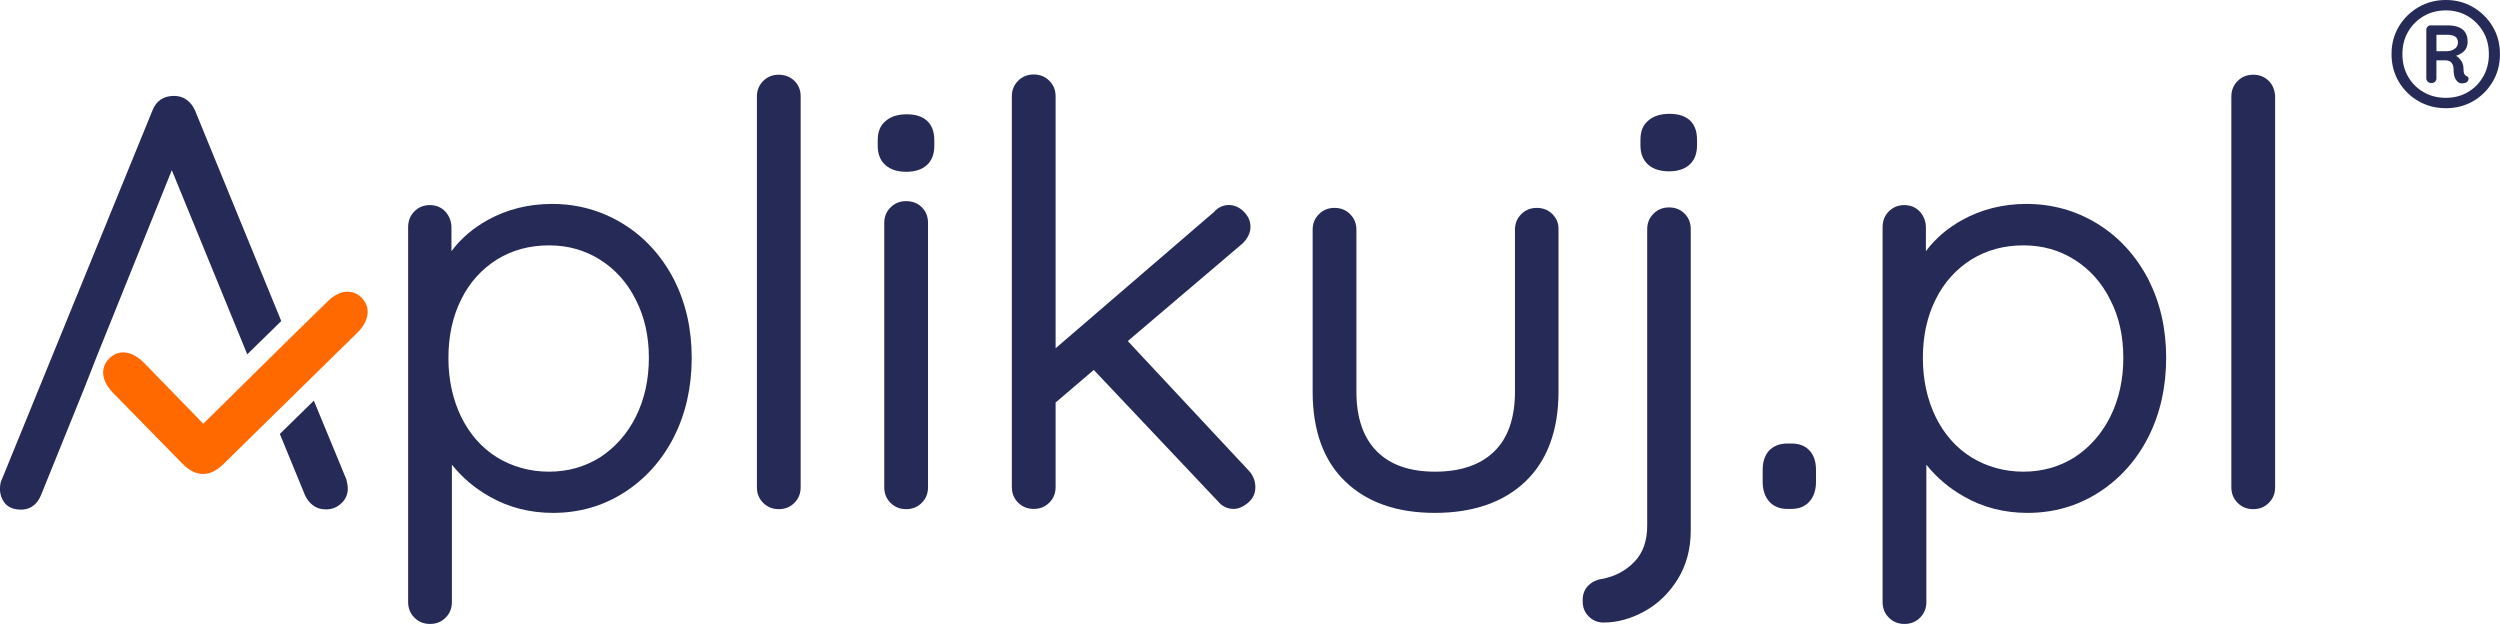
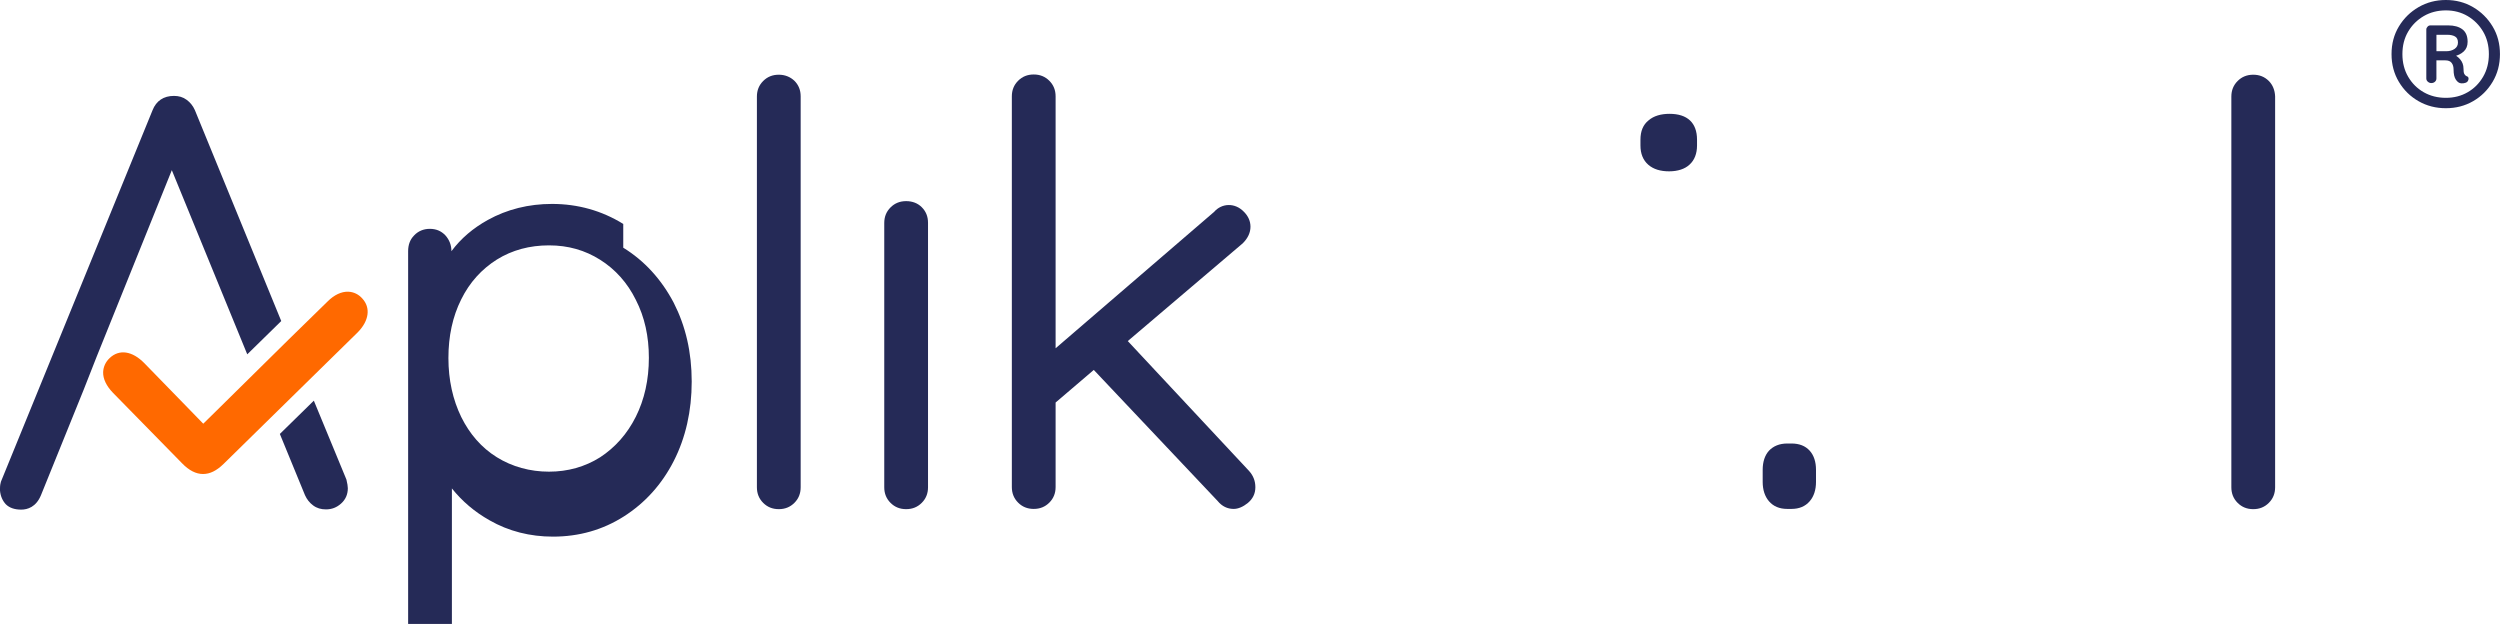
<svg xmlns="http://www.w3.org/2000/svg" id="Warstwa_1" data-name="Warstwa 1" viewBox="0 0 1073.79 267.99">
  <defs>
    <style>
      .cls-1 {
        fill: #252a57;
      }

      .cls-2 {
        fill: #ff6900;
      }
    </style>
  </defs>
  <path class="cls-2" d="M155.6,128.19c-1.6-1.8-3.7-2.8-6-2.9-3-.1-6.1,1.4-8.9,4.2-11.1,10.8-22.1,21.6-33.1,32.5-4.9,4.8-9.7,9.6-14.7,14.5l-5.6,5.5-6.8-7c-6.2-6.4-12.4-12.7-18.5-19-5.2-5.3-10.8-6.1-14.9-2.2-1.8,1.7-2.7,3.8-2.8,6-.1,2.9,1.4,6,4.2,8.9,9.9,10.1,19.8,20.2,29.7,30.3,3,3.1,6,4.6,9,4.6s5.8-1.4,8.8-4.3c19.2-18.9,38.5-37.7,57.7-56.6,4.8-4.9,5.6-10.5,1.9-14.5" />
  <path class="cls-1" d="M134.8,172.09l-14.6,14.3,10.8,26.3c.8,1.8,2,3.3,3.5,4.4,1.6,1.2,3.4,1.7,5.5,1.7,2.5,0,4.6-.8,6.5-2.5s2.9-3.9,2.9-6.6c0-.8-.2-2-.6-3.7l-14-33.9Z" />
  <path class="cls-1" d="M83.7,47.29c-.8-1.8-2-3.3-3.5-4.4-1.6-1.2-3.4-1.7-5.5-1.7-4.4,0-7.6,2.1-9.2,6.2L.4,206.89c-.2.7-.4,1.6-.4,2.9v.9c.2,2.4,1.1,4.4,2.5,5.9,1.5,1.5,3.7,2.3,6.6,2.3,2.7,0,6.4-1.1,8.5-6.2l18.3-45.2,5.7-14.5,32.2-79.9,32.4,79.1,14.6-14.3-37.1-90.6Z" />
-   <path class="cls-1" d="M267.7,96.19c-9.2-5.7-19.5-8.6-30.6-8.6-10,0-19.3,2.3-27.6,6.9-6.3,3.5-11.5,7.9-15.6,13.4v-10.2c0-2.6-.9-4.9-2.6-6.8-1.8-1.9-4-2.8-6.7-2.8s-5,1-6.7,2.8c-1.8,1.8-2.6,4.1-2.6,6.8v160.9c0,2.7.9,4.9,2.7,6.7s4,2.7,6.7,2.7,4.9-.9,6.7-2.7,2.7-4,2.7-6.7v-59c4.4,5.5,9.8,10.1,16.2,13.7,8.2,4.7,17.4,7,27.2,7,11.2,0,21.4-2.9,30.5-8.7,9.1-5.8,16.3-13.8,21.4-23.8s7.7-21.5,7.7-34.1-2.6-23.8-7.7-33.8c-5.3-10.1-12.6-18.1-21.7-23.7M278.7,153.69c0,9.4-1.9,17.9-5.6,25.3-3.7,7.4-8.9,13.2-15.3,17.4h0c-6.5,4.1-13.9,6.2-22,6.2s-15.8-2.1-22.4-6.2c-6.6-4.1-11.7-10-15.3-17.3-3.6-7.4-5.5-15.9-5.5-25.3s1.8-17.8,5.5-25.2c3.6-7.3,8.8-13,15.3-17.1,6.6-4.1,14.1-6.1,22.4-6.1s15.5,2.1,22,6.2,11.7,9.9,15.3,17.2c3.8,7.4,5.6,15.7,5.6,24.9" />
+   <path class="cls-1" d="M267.7,96.19c-9.2-5.7-19.5-8.6-30.6-8.6-10,0-19.3,2.3-27.6,6.9-6.3,3.5-11.5,7.9-15.6,13.4c0-2.6-.9-4.9-2.6-6.8-1.8-1.9-4-2.8-6.7-2.8s-5,1-6.7,2.8c-1.8,1.8-2.6,4.1-2.6,6.8v160.9c0,2.7.9,4.9,2.7,6.7s4,2.7,6.7,2.7,4.9-.9,6.7-2.7,2.7-4,2.7-6.7v-59c4.4,5.5,9.8,10.1,16.2,13.7,8.2,4.7,17.4,7,27.2,7,11.2,0,21.4-2.9,30.5-8.7,9.1-5.8,16.3-13.8,21.4-23.8s7.7-21.5,7.7-34.1-2.6-23.8-7.7-33.8c-5.3-10.1-12.6-18.1-21.7-23.7M278.7,153.69c0,9.4-1.9,17.9-5.6,25.3-3.7,7.4-8.9,13.2-15.3,17.4h0c-6.5,4.1-13.9,6.2-22,6.2s-15.8-2.1-22.4-6.2c-6.6-4.1-11.7-10-15.3-17.3-3.6-7.4-5.5-15.9-5.5-25.3s1.8-17.8,5.5-25.2c3.6-7.3,8.8-13,15.3-17.1,6.6-4.1,14.1-6.1,22.4-6.1s15.5,2.1,22,6.2,11.7,9.9,15.3,17.2c3.8,7.4,5.6,15.7,5.6,24.9" />
  <path class="cls-1" d="M334.5,32.09c-2.7,0-4.9.9-6.7,2.7-1.8,1.8-2.7,4-2.7,6.7v167.8c0,2.7.9,4.9,2.7,6.7,1.8,1.8,4,2.7,6.7,2.7s4.9-.9,6.7-2.7h0c1.8-1.8,2.7-4,2.7-6.7V41.39c0-2.7-.9-4.9-2.7-6.7-1.8-1.7-4.1-2.6-6.7-2.6" />
  <path class="cls-1" d="M389.2,86.39c-2.7,0-4.9.9-6.7,2.7-1.8,1.8-2.7,4-2.7,6.7v113.5c0,2.7.9,4.9,2.7,6.7,1.8,1.8,4,2.7,6.7,2.7s4.9-.9,6.7-2.7h0c1.8-1.8,2.7-4,2.7-6.7v-113.6c0-2.7-.9-4.9-2.7-6.7-1.7-1.7-4-2.6-6.7-2.6" />
-   <path class="cls-1" d="M389.5,49.09c-3.7,0-6.8.9-9,2.8-2.4,1.9-3.5,4.7-3.5,8.3v2.5c0,3.5,1.1,6.3,3.4,8.3,2.2,1.9,5.2,2.8,8.9,2.8s6.8-1,8.8-2.9c2.1-1.9,3.2-4.7,3.2-8.2v-2.5c0-7.2-4.2-11.1-11.8-11.1" />
  <path class="cls-1" d="M484.4,146.49l49.4-42c2.2-2.2,3.3-4.6,3.3-7.1,0-2.3-.9-4.5-2.8-6.4-3.9-4.1-9.6-3.7-12.8,0l-68.1,58.6V41.39c0-2.7-.9-4.9-2.7-6.7-1.8-1.8-4-2.7-6.7-2.7s-4.9.9-6.7,2.7c-1.8,1.8-2.7,4-2.7,6.7v167.8c0,2.7.9,4.9,2.7,6.7,1.8,1.8,4,2.7,6.7,2.7s4.9-.9,6.7-2.7c1.8-1.8,2.7-4,2.7-6.7v-36.3l16.4-14,53.2,56.3c1.9,2.3,4.2,3.4,6.9,3.4,1.9,0,4-.9,6-2.5,2.2-1.8,3.3-4.1,3.3-6.8s-.9-5-2.7-7l-52.1-55.8Z" />
-   <path class="cls-1" d="M666.8,91.99c-1.8-1.8-4-2.7-6.7-2.7s-4.9.9-6.7,2.7c-1.8,1.8-2.7,4-2.7,6.7v69.6c0,11.2-3,19.9-8.9,25.6-5.9,5.8-14.5,8.7-25.4,8.7s-19.2-2.9-25-8.7c-5.8-5.8-8.8-14.4-8.8-25.6v-69.6c0-2.7-.9-4.9-2.7-6.7-1.8-1.8-4-2.7-6.7-2.7s-4.9.9-6.7,2.7c-1.8,1.8-2.7,4-2.7,6.7v69.6c0,16.6,4.7,29.6,14,38.5,9.3,9,22.2,13.5,38.5,13.5s29.5-4.5,38.9-13.5,14.2-22,14.2-38.5v-69.6c.1-2.7-.8-4.9-2.6-6.7h0Z" />
  <path class="cls-1" d="M717.1,48.89c-3.7,0-6.8.9-9,2.8-2.4,1.9-3.5,4.7-3.5,8.3v2.5c0,3.5,1.1,6.3,3.4,8.3,2.2,1.9,5.2,2.8,8.9,2.8s6.8-1,8.8-2.9c2.1-1.9,3.2-4.7,3.2-8.2v-2.5c0-7.2-4.1-11.1-11.8-11.1" />
-   <path class="cls-1" d="M716.9,89.09c-2.7,0-4.9.9-6.7,2.7-1.8,1.8-2.7,4-2.7,6.7v127.3c0,6.5-1.8,11.7-5.5,15.5-3.7,3.9-8.5,6.4-14.1,7.4-2.4.4-4.3,1.4-5.8,2.9-1.5,1.6-2.3,3.6-2.3,5.9v1c0,2.5.9,4.6,2.6,6.3,1.7,1.7,3.8,2.6,6.3,2.6,5.9,0,11.8-1.6,17.6-4.8,5.8-3.2,10.6-7.8,14.3-13.8s5.6-13,5.6-20.9V98.39c0-2.7-.9-4.9-2.7-6.7-1.7-1.7-4-2.6-6.6-2.6" />
  <path class="cls-1" d="M769.4,190.49h-1.7c-3.4,0-6,1.1-7.9,3.1-1.8,2-2.7,4.8-2.7,8.2v5.2c0,3.4.9,6.2,2.7,8.3,1.9,2.2,4.5,3.3,7.9,3.3h1.7c3.4,0,6-1.1,7.9-3.3,1.8-2.1,2.7-4.9,2.7-8.3v-5.2c0-3.4-.9-6.2-2.7-8.2-1.9-2.1-4.5-3.1-7.9-3.1" />
-   <path class="cls-1" d="M901,96.19c-9.2-5.7-19.5-8.6-30.6-8.6-10,0-19.3,2.3-27.6,6.9-6.3,3.5-11.5,7.9-15.6,13.4v-10.2c0-2.6-.9-4.9-2.6-6.8-1.8-1.9-4-2.8-6.7-2.8s-5,1-6.7,2.8c-1.8,1.8-2.6,4.1-2.6,6.8v160.9c0,2.7.9,4.9,2.7,6.7s4,2.7,6.7,2.7,4.9-.9,6.7-2.7,2.7-4,2.7-6.7v-59c4.4,5.5,9.8,10.1,16.2,13.7,8.2,4.7,17.4,7,27.2,7,11.2,0,21.4-2.9,30.5-8.7,9.1-5.8,16.3-13.8,21.4-23.8,5.1-10,7.7-21.5,7.7-34.1s-2.6-23.8-7.7-33.8c-5.3-10.1-12.6-18.1-21.7-23.7M912,153.69c0,9.4-1.9,17.9-5.6,25.3-3.7,7.4-8.9,13.2-15.3,17.4h0c-6.5,4.1-13.9,6.2-22,6.2s-15.8-2.1-22.4-6.2c-6.6-4.1-11.7-10-15.3-17.3-3.6-7.4-5.5-15.9-5.5-25.3s1.8-17.8,5.5-25.2c3.6-7.3,8.8-13,15.3-17.1,6.6-4.1,14.1-6.1,22.4-6.1s15.5,2.1,22,6.2,11.7,9.9,15.3,17.2c3.8,7.3,5.6,15.7,5.6,24.9" />
  <path class="cls-1" d="M974.5,34.79c-1.8-1.8-4-2.7-6.7-2.7s-4.9.9-6.7,2.7c-1.8,1.8-2.7,4-2.7,6.7v167.8c0,2.7.9,4.9,2.7,6.7s4,2.7,6.7,2.7,4.9-.9,6.7-2.7h0c1.8-1.8,2.7-4,2.7-6.7V41.39c-.1-2.6-1-4.9-2.7-6.6" />
  <path class="cls-1" d="M1050.54,46.48c-4.29,0-8.2-1-11.72-3.01-3.53-2.01-6.35-4.77-8.46-8.3-2.11-3.53-3.16-7.5-3.16-11.93s1.05-8.39,3.16-11.88c2.11-3.49,4.93-6.26,8.46-8.3,3.53-2.04,7.43-3.06,11.72-3.06s8.18,1.02,11.67,3.06c3.49,2.04,6.29,4.81,8.4,8.3,2.11,3.49,3.16,7.45,3.16,11.88s-1.06,8.4-3.16,11.93c-2.11,3.53-4.91,6.3-8.4,8.3-3.49,2.01-7.39,3.01-11.67,3.01ZM1050.54,42.02c3.46,0,6.57-.79,9.34-2.39,2.77-1.59,4.98-3.8,6.64-6.64,1.66-2.84,2.49-6.09,2.49-9.75s-.83-6.9-2.49-9.7c-1.66-2.8-3.87-5.01-6.64-6.64-2.77-1.62-5.88-2.44-9.34-2.44s-6.69.81-9.49,2.44c-2.8,1.63-5.03,3.84-6.69,6.64-1.66,2.8-2.49,6.04-2.49,9.7s.83,6.92,2.49,9.75c1.66,2.84,3.89,5.05,6.69,6.64,2.8,1.59,5.97,2.39,9.49,2.39ZM1044.32,35.69c-.55,0-1.06-.19-1.5-.57-.45-.38-.68-.85-.68-1.4V12.66c0-.42.17-.81.52-1.19.34-.38.76-.57,1.25-.57h7.57c2.63,0,4.68.57,6.17,1.71,1.49,1.14,2.23,2.92,2.23,5.34,0,1.73-.55,3.11-1.66,4.15-1.11,1.04-2.59,1.76-4.46,2.18l-.21-.83c1.11.21,2.14.88,3.11,2.02.97,1.14,1.45,2.47,1.45,3.99,0,1.04.1,1.78.31,2.23.21.45.52.78.93.99.48.14.78.38.88.73.1.35.09.66-.05.93-.14.55-.5.95-1.09,1.19-.59.24-1.26.33-2.02.26-.83-.07-1.57-.59-2.23-1.56-.66-.97-.99-2.42-.99-4.36,0-1.18-.28-2.13-.83-2.85-.55-.73-1.45-1.09-2.7-1.09h-4.88l1.04-1.04v8.82c0,.55-.21,1.02-.62,1.4-.42.38-.93.57-1.56.57ZM1050.75,22c1.38,0,2.56-.33,3.53-.99.97-.66,1.45-1.57,1.45-2.75,0-1.25-.42-2.11-1.25-2.59-.83-.48-1.94-.73-3.32-.73h-6.23l1.56-1.14v8.92l-1.04-.73h5.29Z" />
</svg>